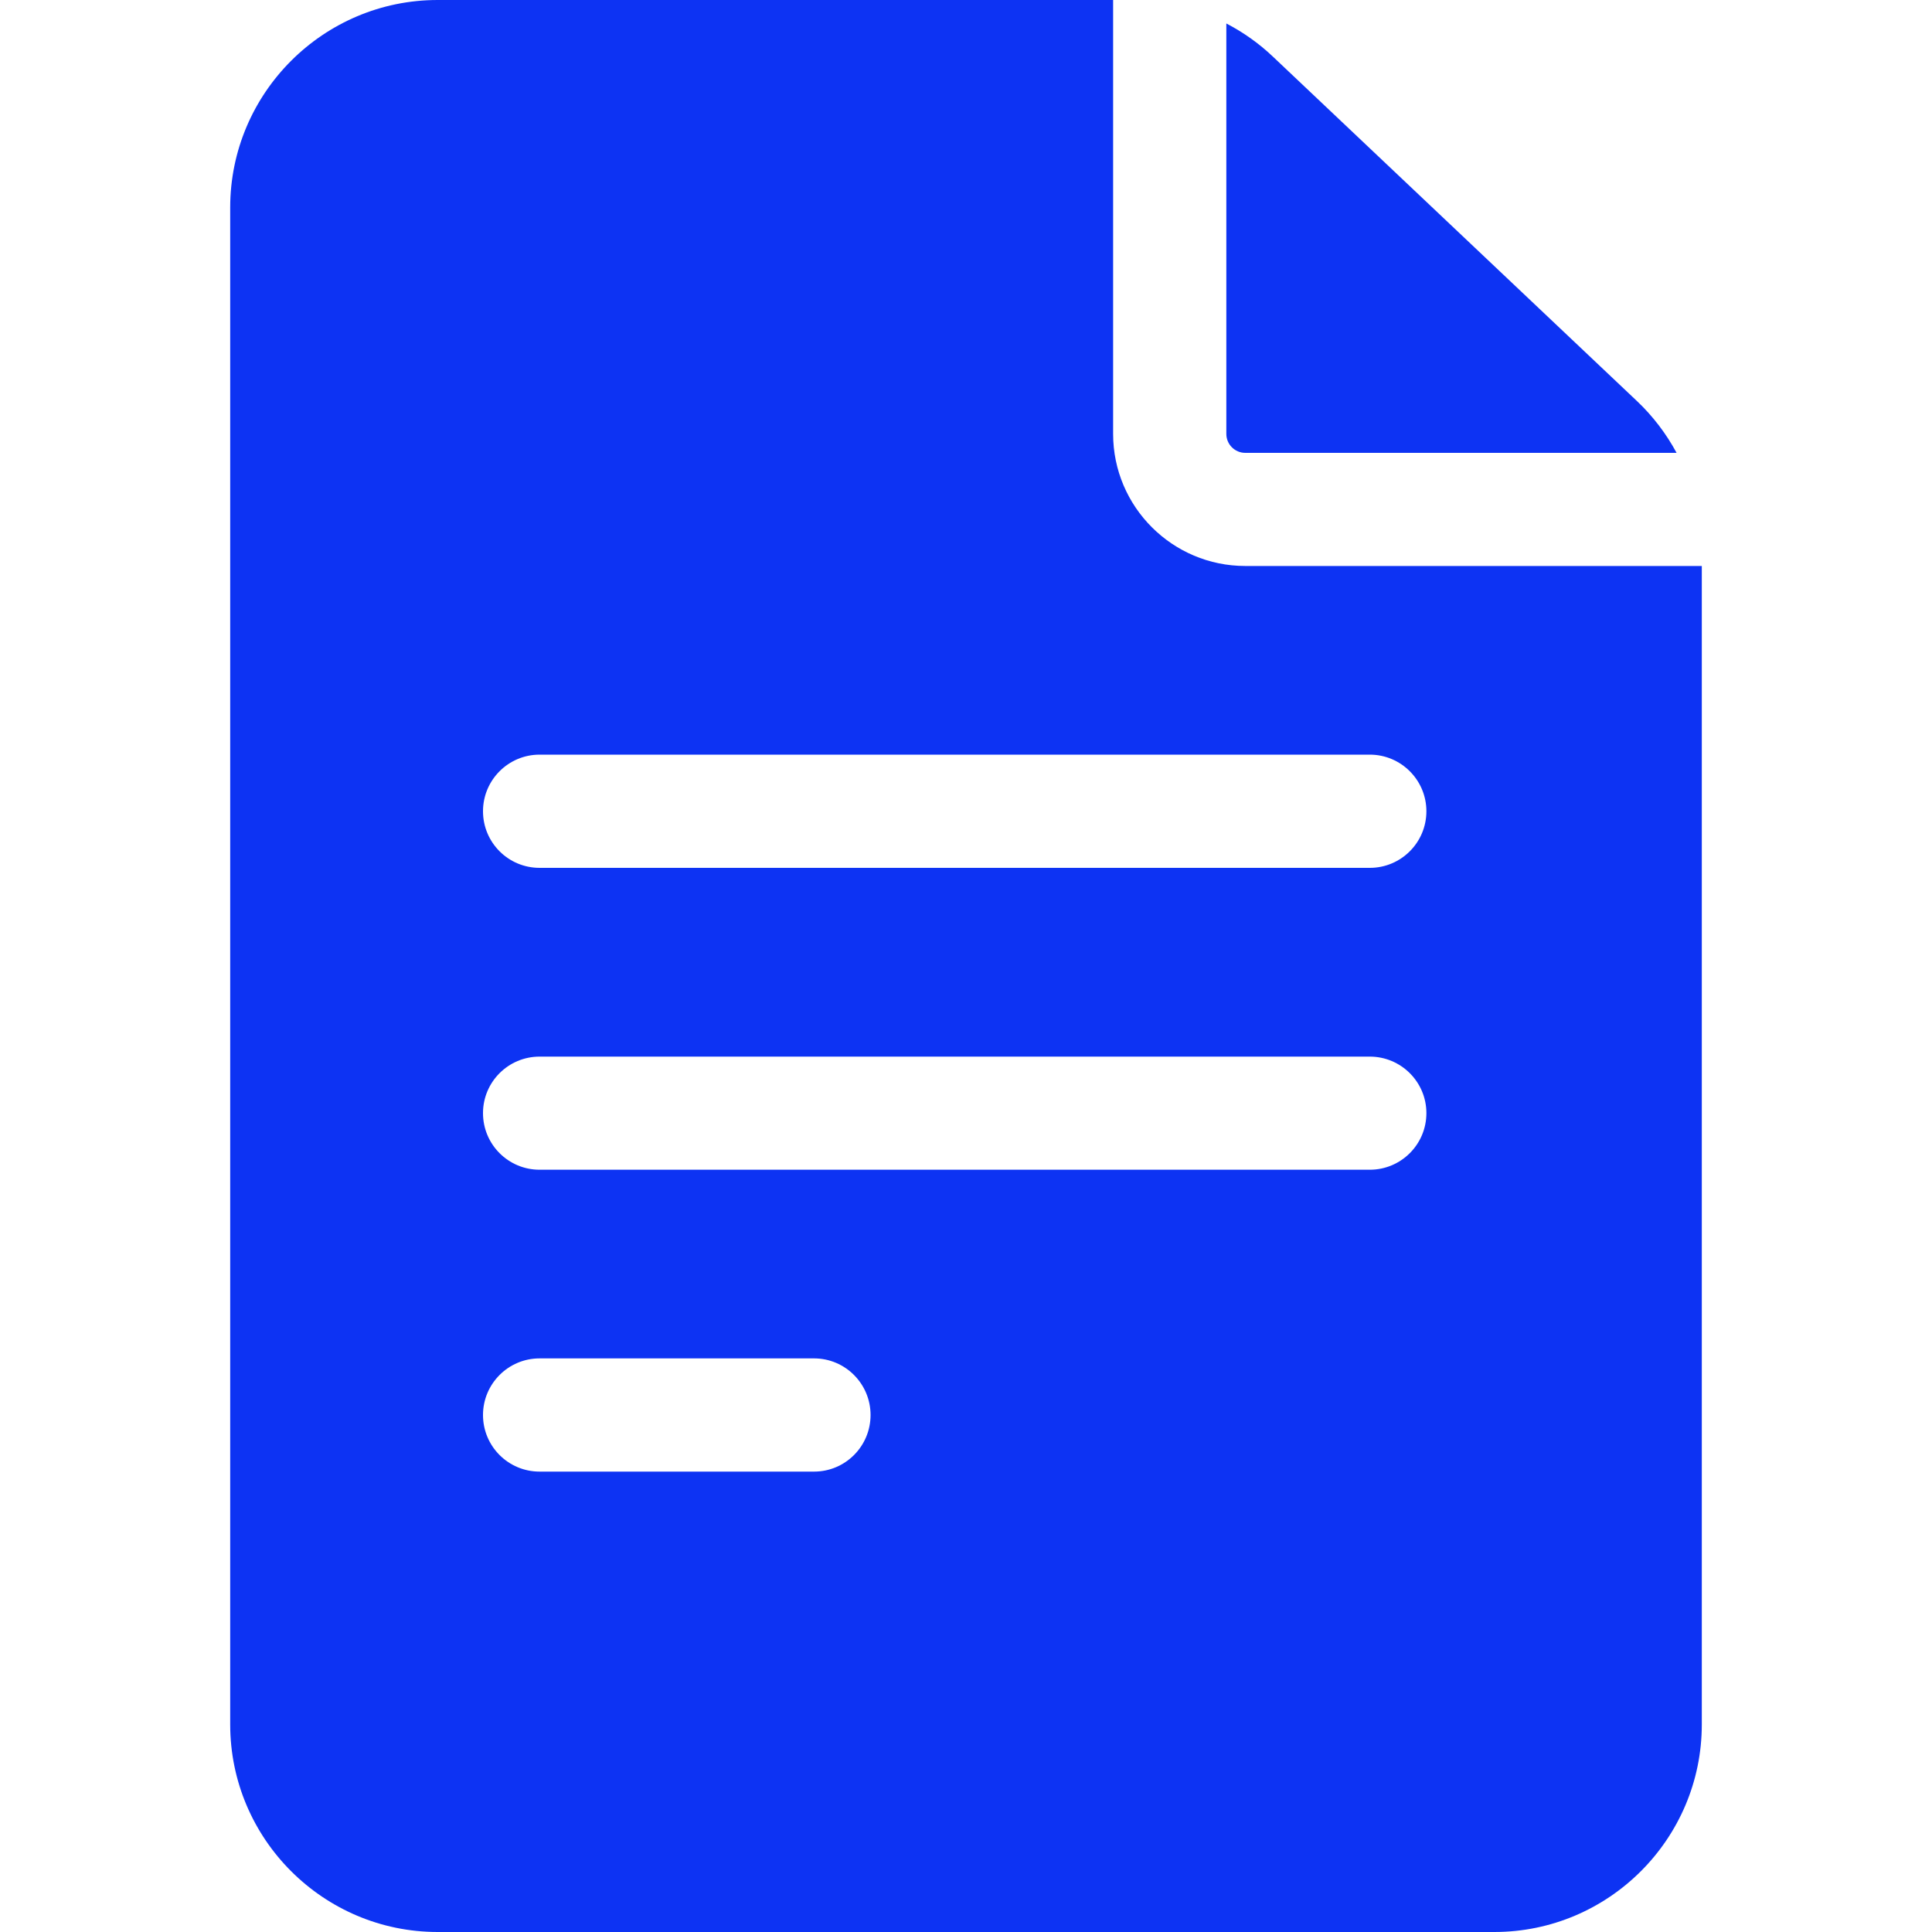
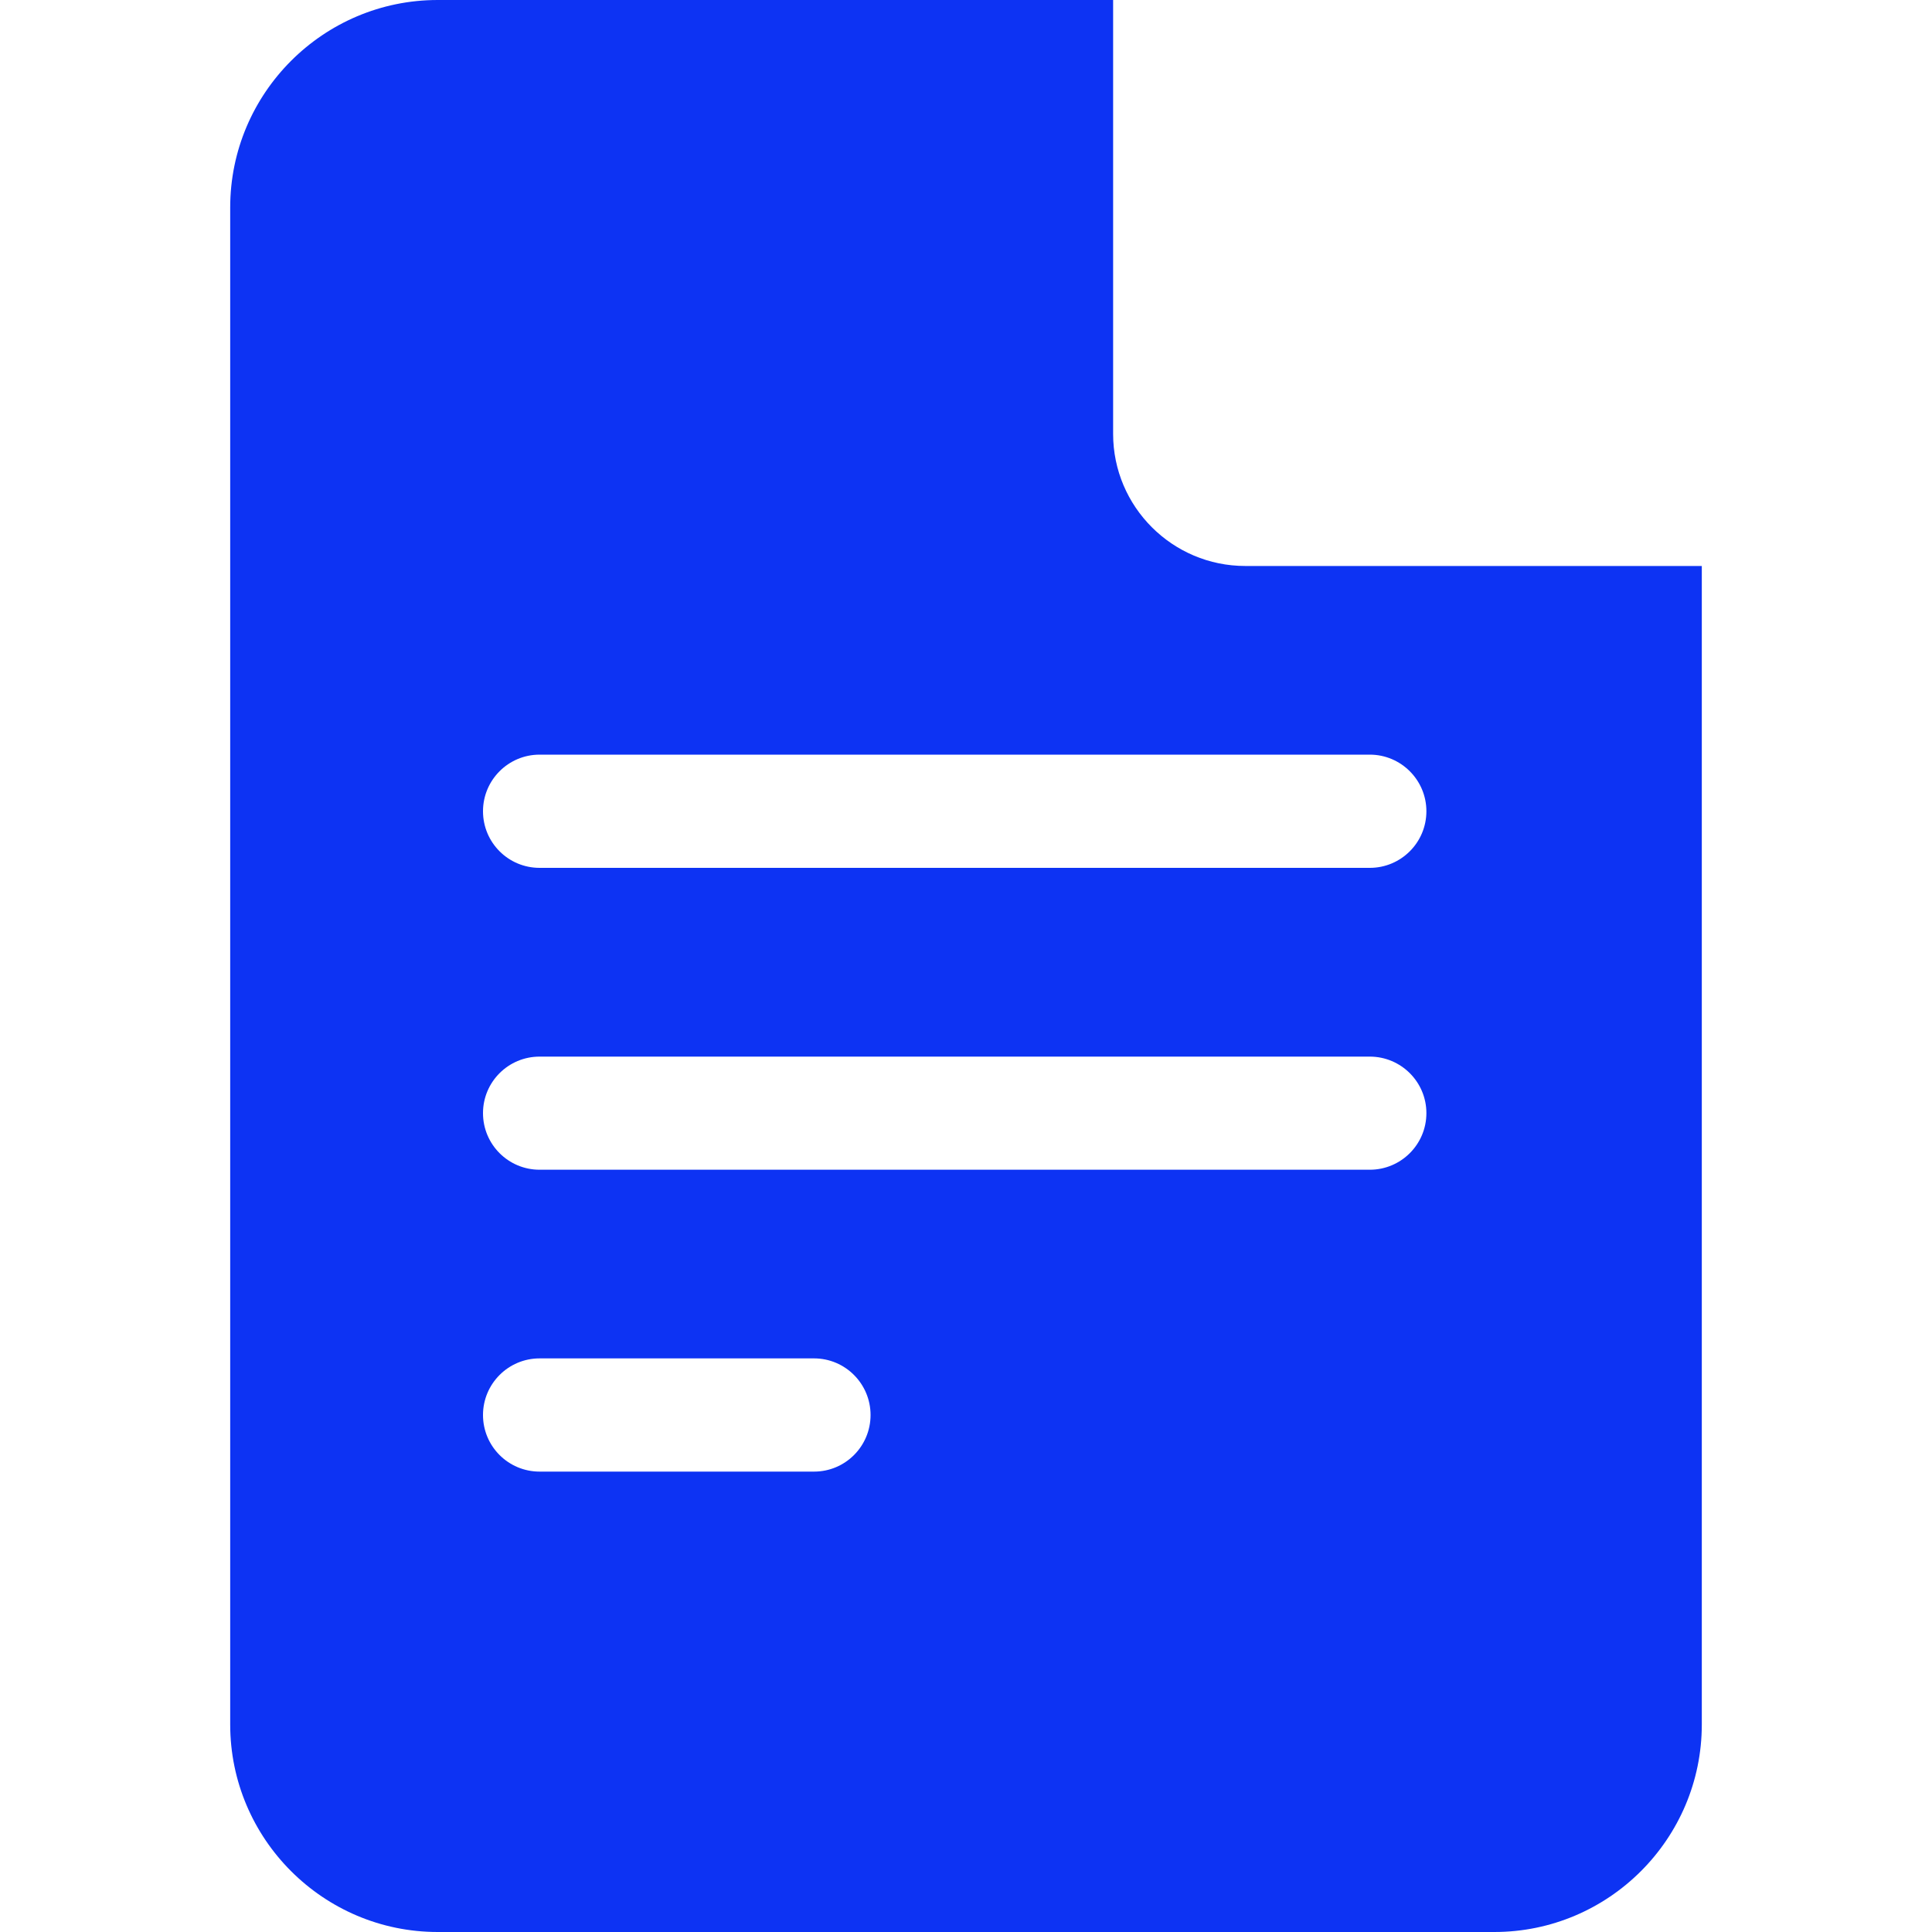
<svg xmlns="http://www.w3.org/2000/svg" width="20" height="20" viewBox="0 0 20 20" fill="none">
  <path d="M12.891 5.859C12.137 5.859 11.523 5.246 11.523 4.492V0H4.531C3.347 0 2.383 0.964 2.383 2.148V17.852C2.383 19.036 3.347 20 4.531 20H15.469C16.653 20 17.617 19.036 17.617 17.852V5.859H12.891ZM5.586 14.062H8.427C8.75 14.062 9.012 14.325 9.012 14.648C9.012 14.972 8.75 15.234 8.427 15.234H5.586C5.262 15.234 5 14.972 5 14.648C5 14.325 5.262 14.062 5.586 14.062ZM5 11.523C5 11.2 5.262 10.938 5.586 10.938H14.18C14.503 10.938 14.766 11.2 14.766 11.523C14.766 11.847 14.503 12.109 14.18 12.109H5.586C5.262 12.109 5 11.847 5 11.523ZM14.18 7.812C14.503 7.812 14.766 8.075 14.766 8.398C14.766 8.722 14.503 8.984 14.18 8.984H5.586C5.262 8.984 5 8.722 5 8.398C5 8.075 5.262 7.812 5.586 7.812H14.18Z" fill="#0D33F3" />
-   <path d="M12.695 4.492C12.695 4.6 12.783 4.688 12.891 4.688H17.356C17.249 4.49 17.111 4.308 16.945 4.151L13.179 0.588C13.033 0.449 12.87 0.334 12.695 0.243V4.492H12.695Z" fill="#0D33F3" />
</svg>